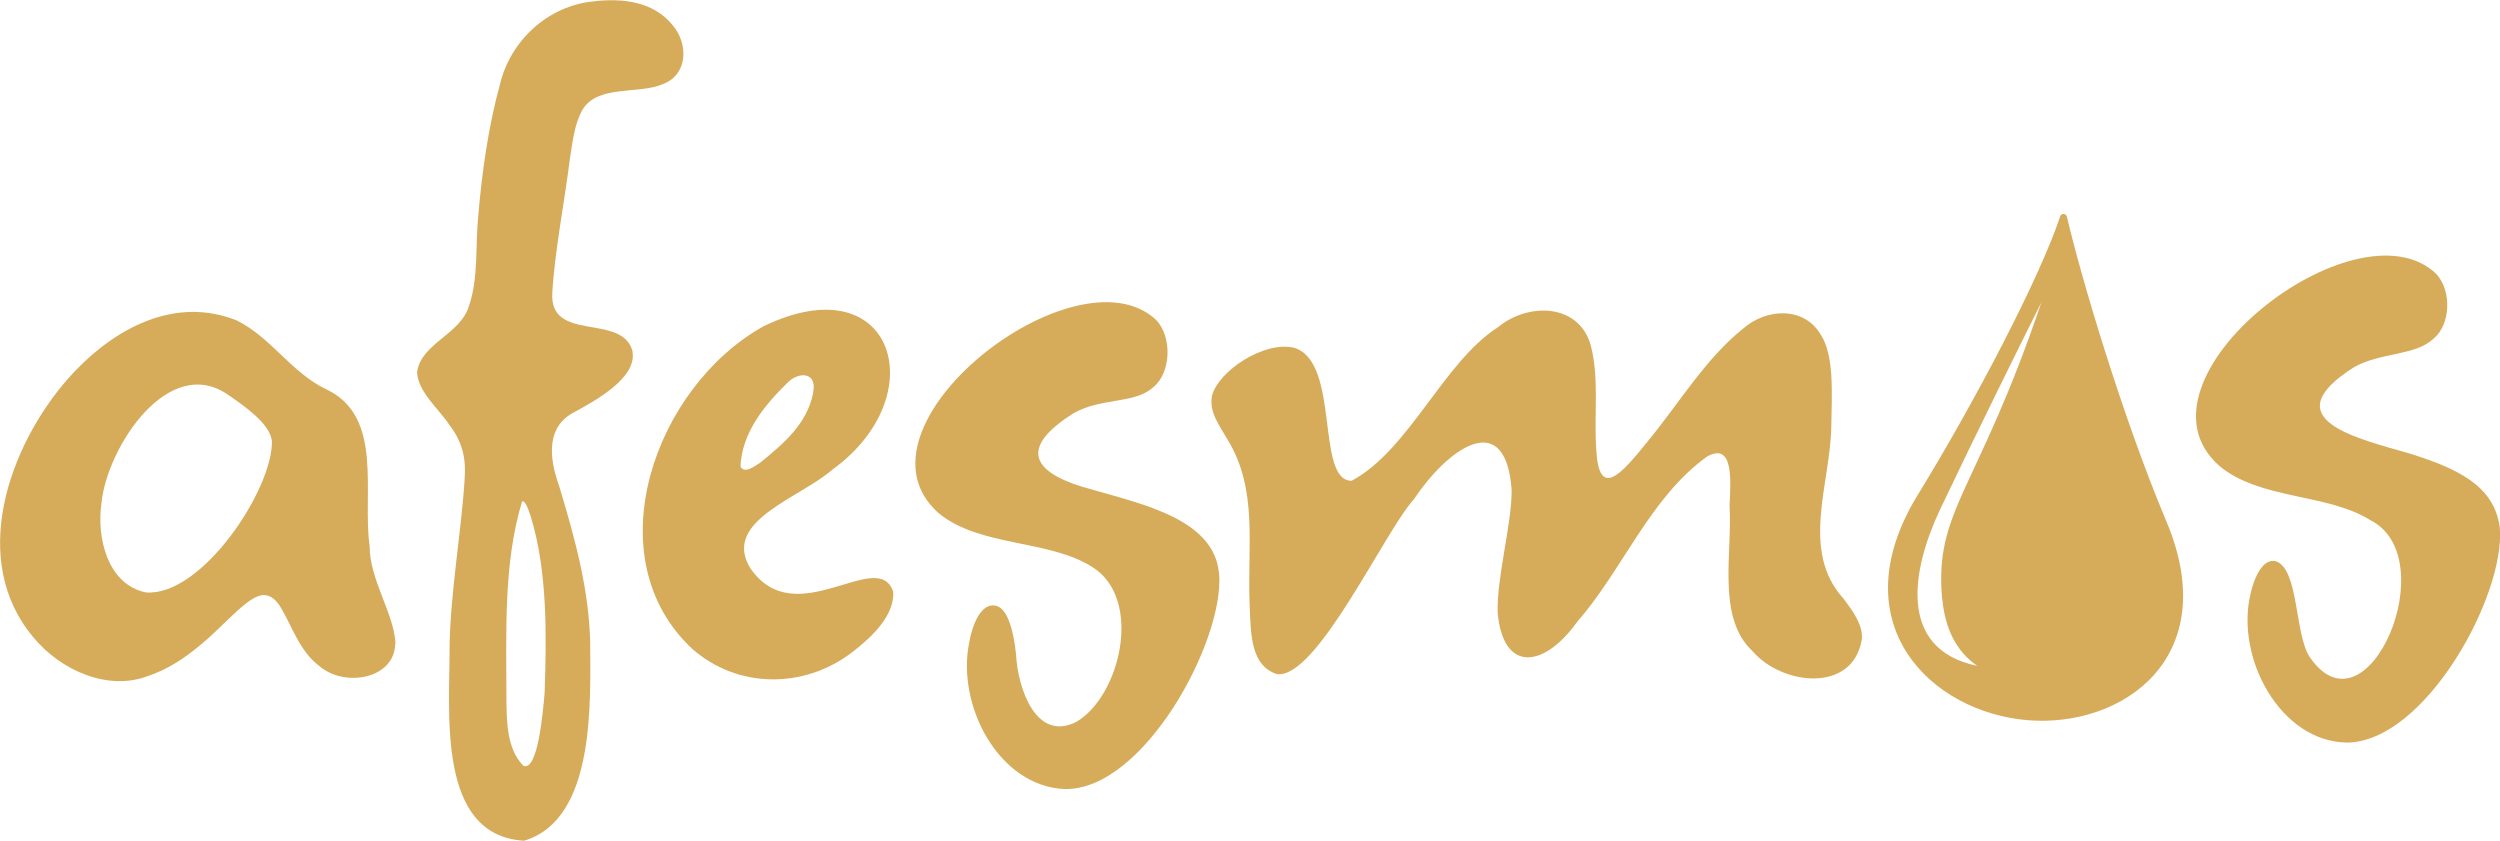
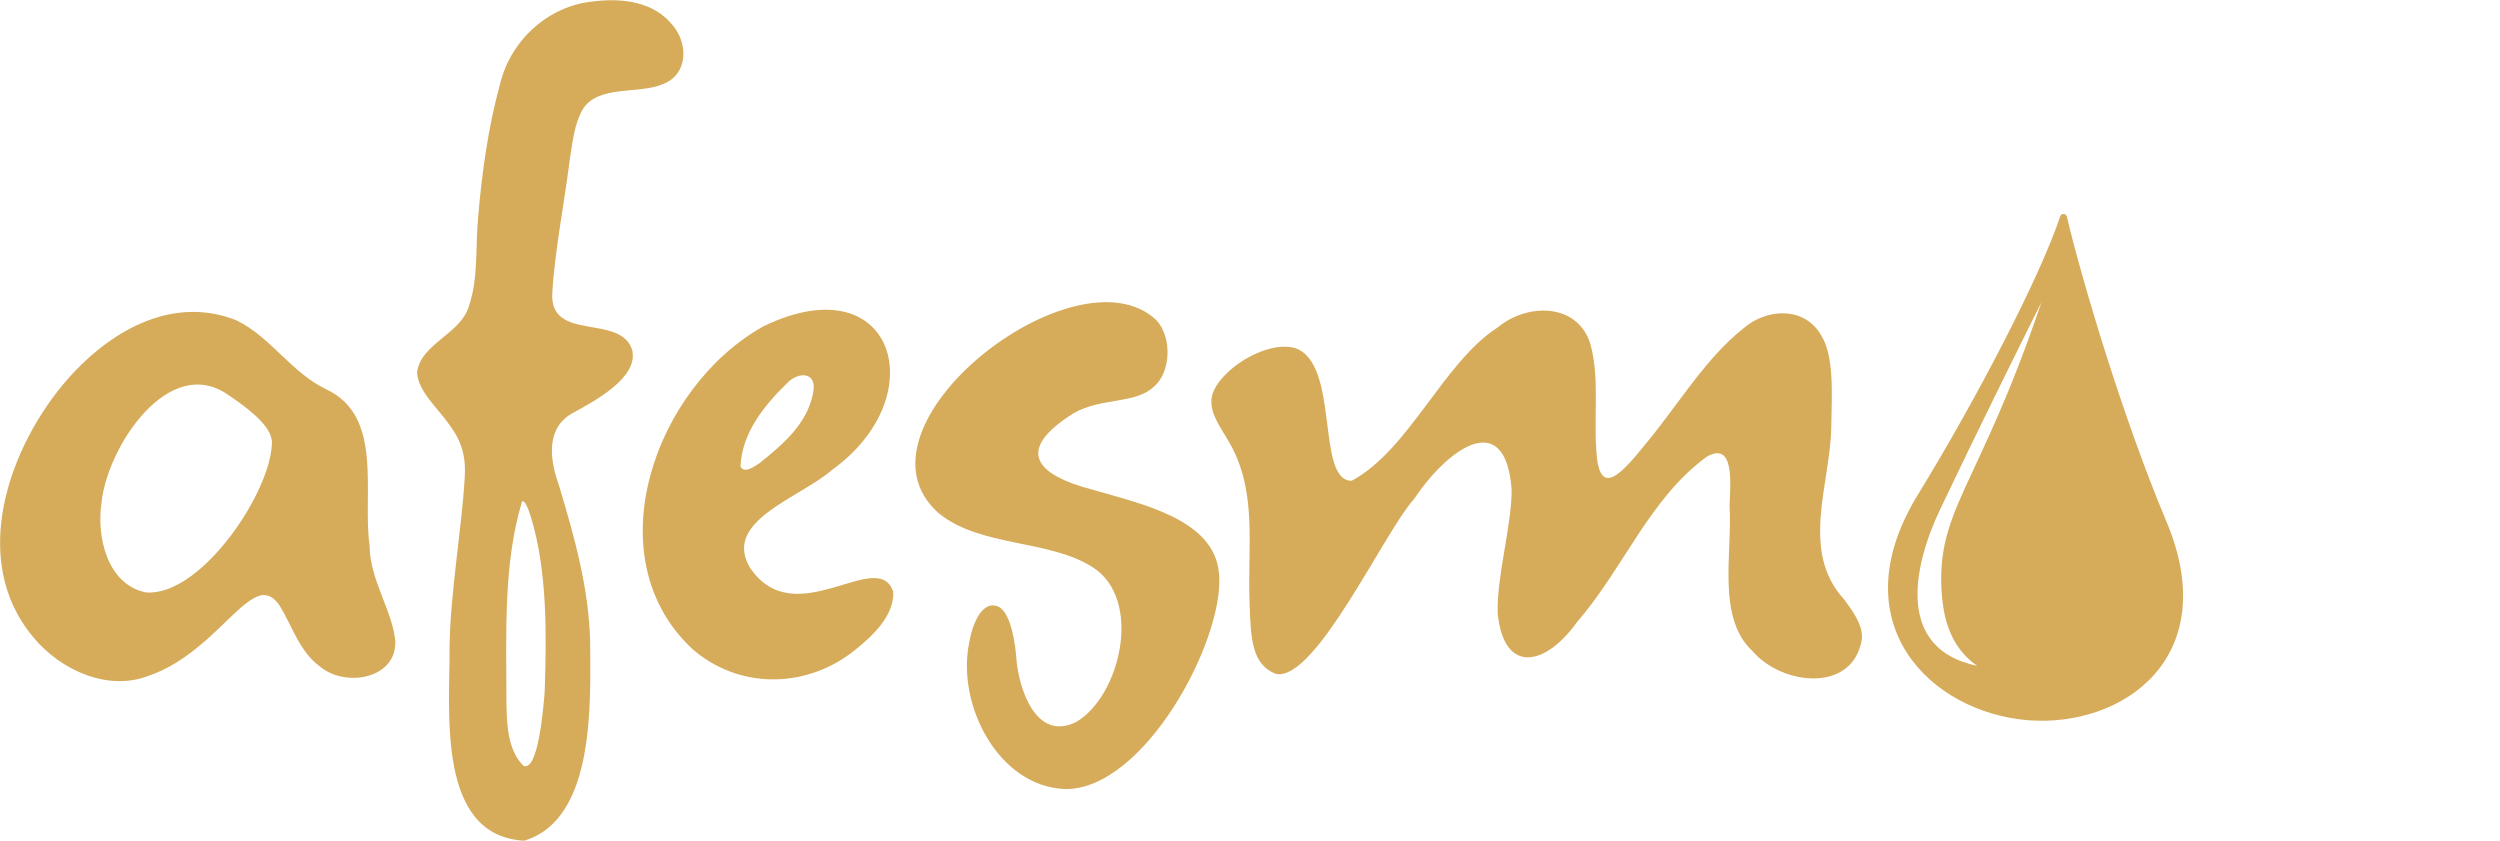
<svg xmlns="http://www.w3.org/2000/svg" id="Layer_2" data-name="Layer 2" viewBox="0 0 177.62 59.72">
  <defs>
    <style> .cls-1 { fill: #d6ab5a; fill-rule: evenodd; stroke-width: 0px; } </style>
  </defs>
  <g id="Layer_1-2" data-name="Layer 1">
    <g>
      <path class="cls-1" d="M19.29,31.18c-.22-1.12-1.87-2.3-3.04-3.1-4.25-3.02-8.65,3.69-9.04,7.66-.35,2.37.38,5.77,3.15,6.35,3.97.32,9.05-7.35,8.96-10.78M28.08,45.76c-.07,2.5-3.63,3.1-5.4,1.55-1.38-1.01-1.94-2.85-2.78-4.23-.3-.46-.64-.75-1.03-.79-1.09-.19-2.8,2.03-4.57,3.48-1.13.96-2.39,1.8-3.79,2.26-2.84,1.09-6.2-.4-8.13-2.74-4.64-5.49-1.76-13.62,2.5-18.44,3.25-3.63,7.6-5.81,11.92-4.09,2.43,1.18,3.91,3.73,6.38,4.9,4.11,1.93,2.55,7.37,3.08,11.13,0,2.37,1.67,4.7,1.83,6.81v.16Z" />
      <path class="cls-1" d="M57.78,27.83c.26-1.39-1.01-1.45-1.82-.65-1.68,1.64-3.26,3.6-3.35,5.97.29.54,1.01-.03,1.39-.27,1.69-1.37,3.32-2.76,3.76-4.9M63.47,42.16c-.01,1.56-1.33,2.95-2.9,4.16-3.45,2.66-8.19,2.61-11.41-.24-6.94-6.51-2.65-18.6,5.09-22.9,9.25-4.48,12.18,4.94,4.87,10.2-2.29,2.01-7.87,3.64-5.81,6.99,3.21,4.69,9.06-1.55,10.15,1.67v.12Z" />
      <path class="cls-1" d="M86.62,40.82c.34,4.76-5.36,15.34-10.97,15.24-4.71-.19-7.7-5.97-6.79-10.4.18-1.09.8-2.97,1.98-2.6.76.26,1.18,1.77,1.35,3.45.12,2.38,1.41,6.21,4.26,4.79,3.15-1.82,4.78-8.72,1.18-11-3.1-1.99-7.99-1.42-10.94-3.84-6.93-6.13,9.78-19.08,15.46-13.72,1.15,1.22,1.05,3.75-.21,4.77-1.35,1.21-3.66.72-5.65,1.84-4.14,2.6-2.84,4.36,1.4,5.46,3.5,1.02,8.54,2.09,8.91,5.87" />
      <path class="cls-1" d="M132.28,45.42c-.63,3.85-5.67,3.28-7.76.85-2.58-2.4-1.42-6.99-1.64-10.34.1-1.94.26-4.51-1.59-3.5-4.08,2.94-5.97,8.01-9.25,11.77-2.26,3.16-5.19,3.71-5.63-.6-.1-2.53,1-6.29.99-8.8-.44-5.94-4.57-2.89-6.94.66-2.16,2.41-6.94,12.86-9.76,12.43-1.76-.62-1.84-2.52-1.92-5.04-.16-4.14.61-8.08-1.57-11.63-.57-.99-1.33-1.96-1.1-3.1.46-1.79,3.78-3.95,5.87-3.4,3.26,1.05,1.47,9.43,4.05,9.44,4.1-2.2,6.51-8.41,10.38-10.9,2.11-1.76,5.73-1.75,6.6,1.24.63,2.34.23,5.03.4,7.42.18,3.59,1.75,1.8,3.6-.49,2.25-2.72,4.16-5.95,6.82-8.07,1.66-1.47,4.36-1.61,5.55.45.94,1.47.77,4.13.73,6.51-.07,4.08-2.23,8.83.89,12.24.59.79,1.3,1.75,1.29,2.71" />
-       <path class="cls-1" d="M177.61,37.54c.37,4.78-5.27,15.11-10.82,15.22-4.8-.04-7.97-6.05-6.9-10.54.21-.98.83-2.68,1.88-2.32,1.57.69,1.27,5.26,2.35,6.81,4.08,5.89,9.61-7.08,4.28-9.76-3.06-1.91-7.85-1.44-10.72-3.85-6.93-6.1,9.73-19.06,15.4-13.65,1.13,1.21,1.04,3.61-.19,4.62-1.3,1.21-3.65.94-5.6,1.99-5.94,3.75.24,5.09,3.97,6.18,3.29,1.04,5.9,2.24,6.33,5.14" />
      <path class="cls-1" d="M38.7,49.09c.13-3.99.2-8.47-.98-12.36-.24-.78-.47-1.21-.63-1.1-1.34,4.42-1.11,9.42-1.11,14.08.02,1.58.03,3.52,1.21,4.7,1.04.42,1.4-3.98,1.5-5.13M44.94,25.02c.29,1.82-2.56,3.41-4.19,4.29-1.9,1-1.78,3.14-1.03,5.2,1.18,3.91,2.12,7.4,2.21,11.12.01,4.2.4,12.6-4.7,14.1-6.24-.36-5.26-9.19-5.29-13.73.04-3.76.86-8.42,1.07-11.94.12-1.57-.19-2.7-1.08-3.87-.77-1.16-2.22-2.33-2.3-3.74.27-2.07,3.11-2.68,3.7-4.75.68-2,.43-4.26.65-6.36.25-3,.71-6.33,1.54-9.34.74-3.13,3.43-5.59,6.63-5.9,2.11-.26,4.3.03,5.63,1.68,1.12,1.29,1.13,3.5-.67,4.19-1.7.75-4.62.03-5.71,1.8-.6,1.04-.71,2.29-.91,3.5-.37,2.99-1.08,6.59-1.25,9.52-.23,3.58,4.92,1.43,5.69,4.13l.02.12Z" />
      <path class="cls-1" d="M138,42.59c.19,2,.94,3.66,2.48,4.72h0c-5.73-1.19-4.64-6.91-2.62-11.16,2.51-5.28,5.71-11.74,7.18-14.68-4.57,13.52-7.64,14.79-7.05,21.12ZM146.85,15.4c-.06-.25-.4-.27-.48-.02-1.46,4.39-6.07,13.19-10.11,19.77-5.6,9.12.9,15.46,7.82,16.02,6.75.54,13.9-4.47,9.84-14.12-3.1-7.36-6.05-17.29-7.07-21.65Z" />
    </g>
  </g>
</svg>